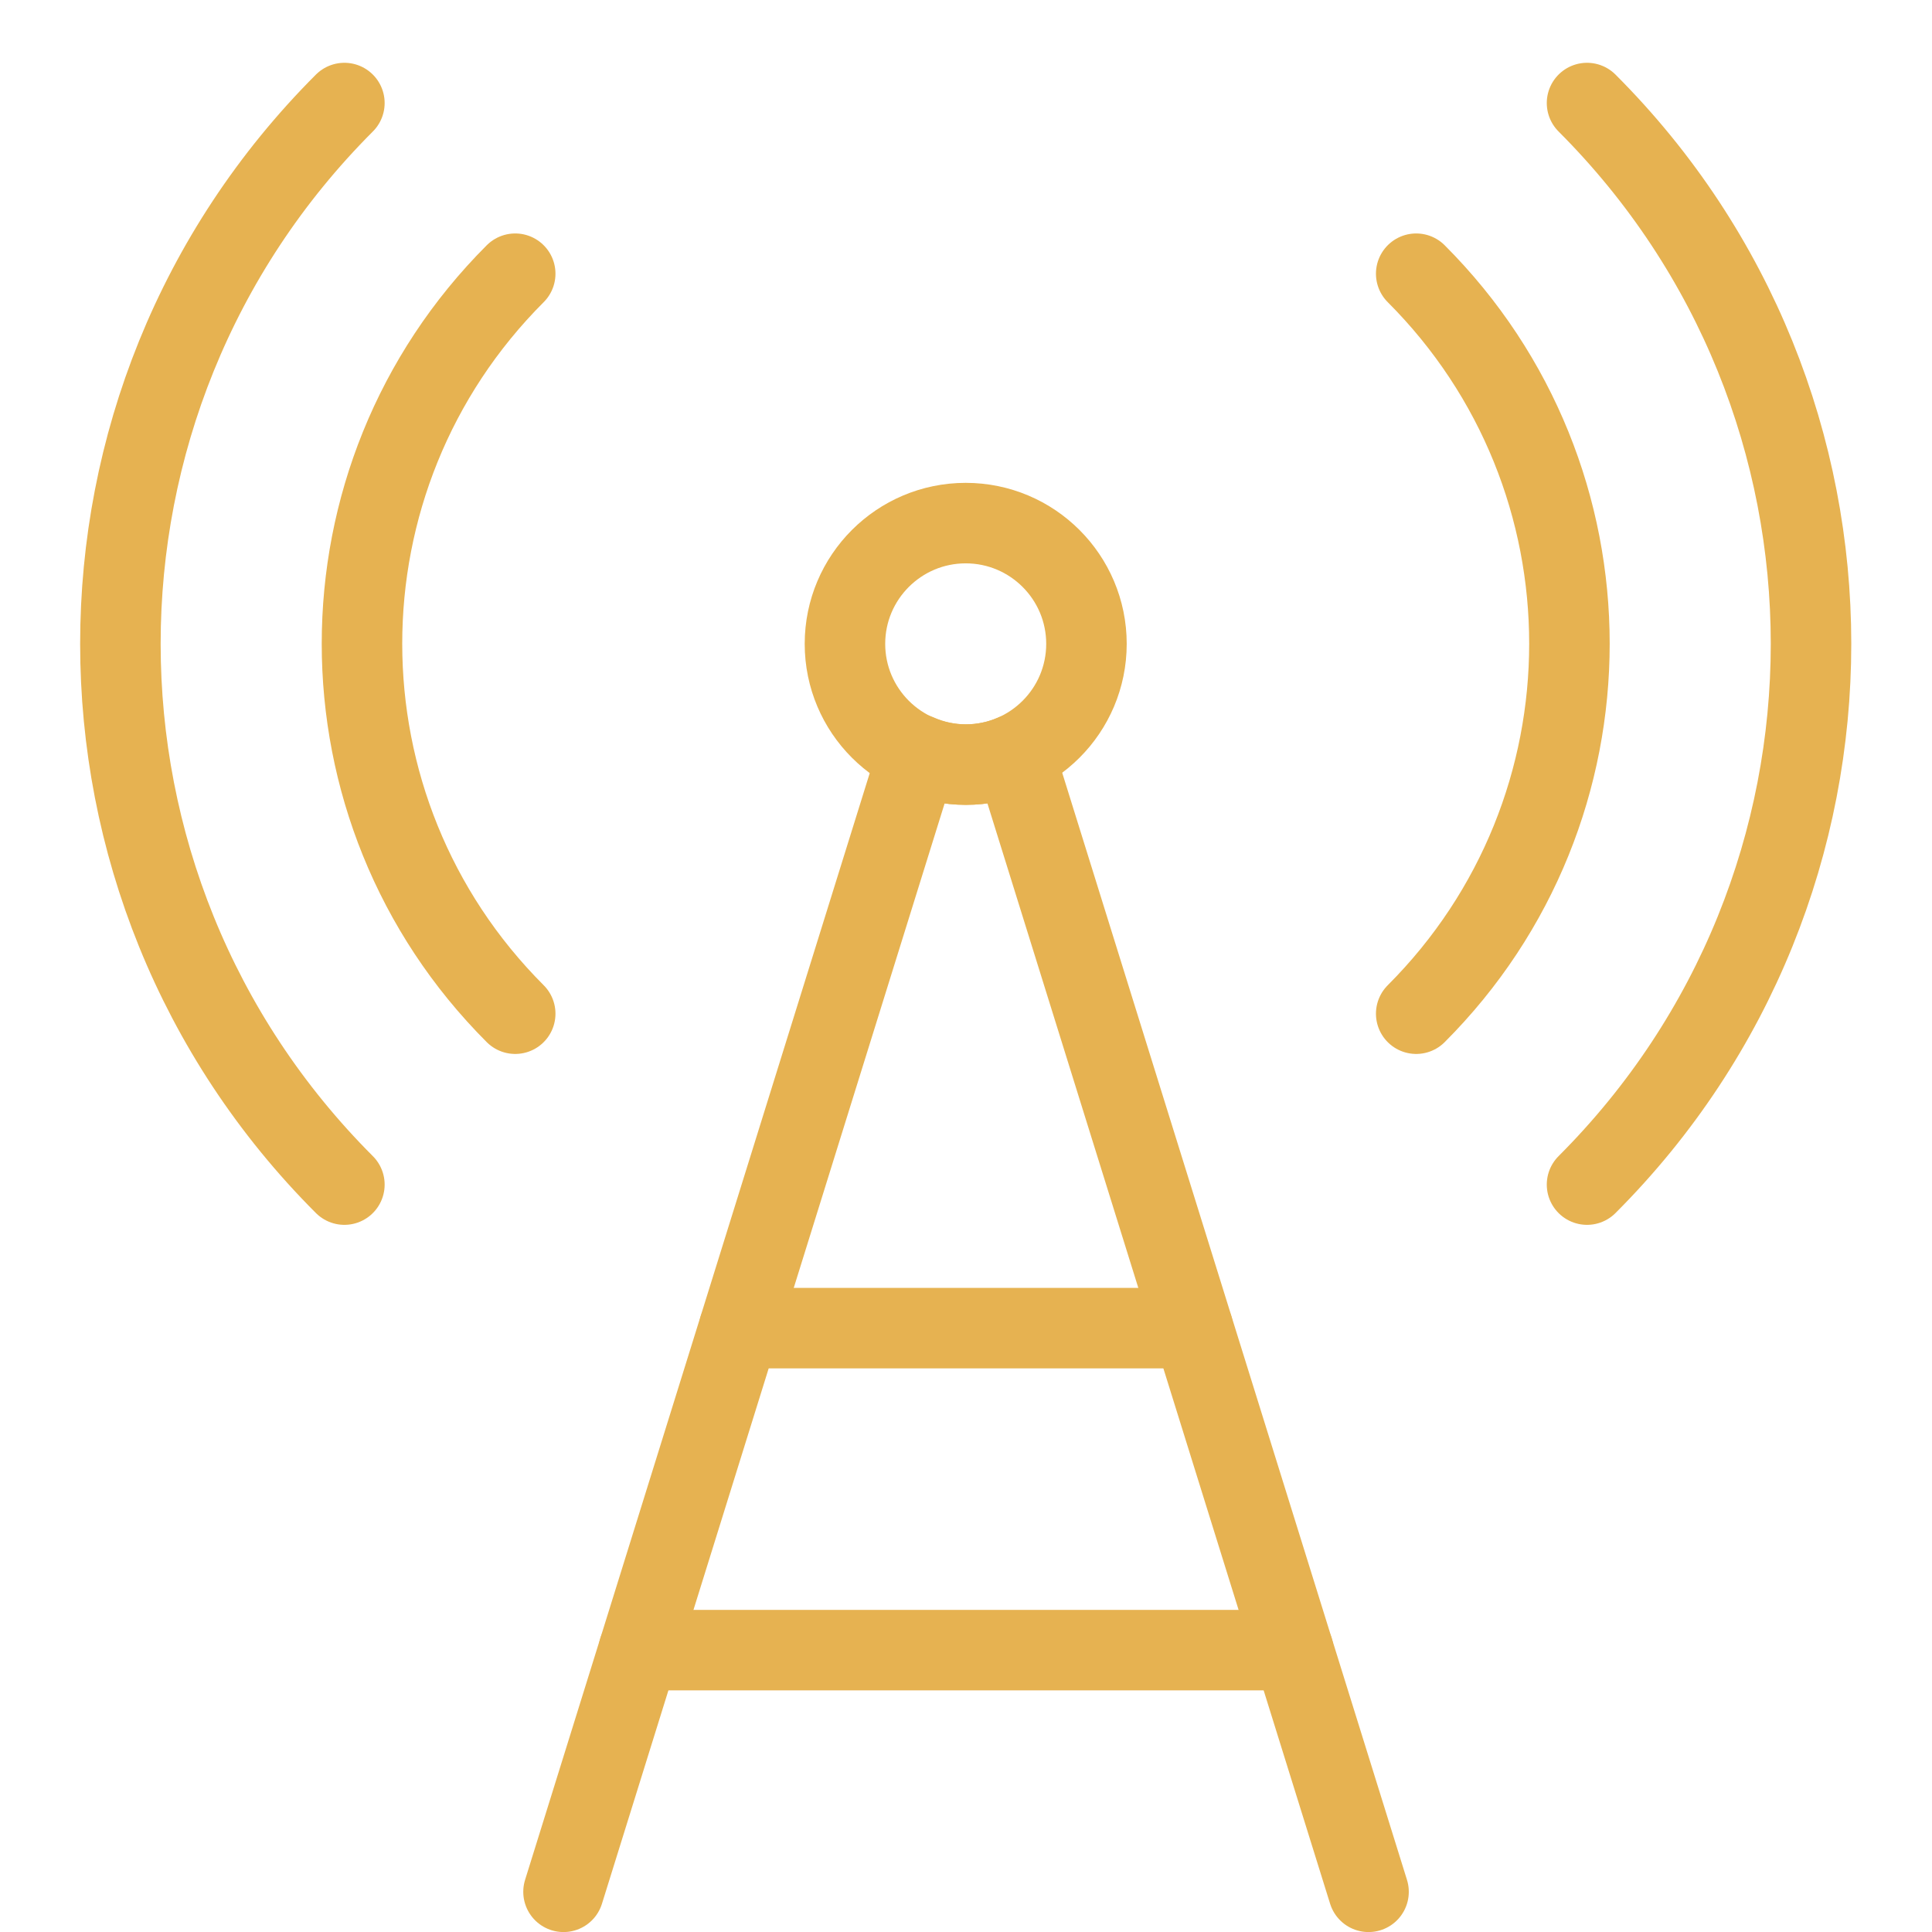
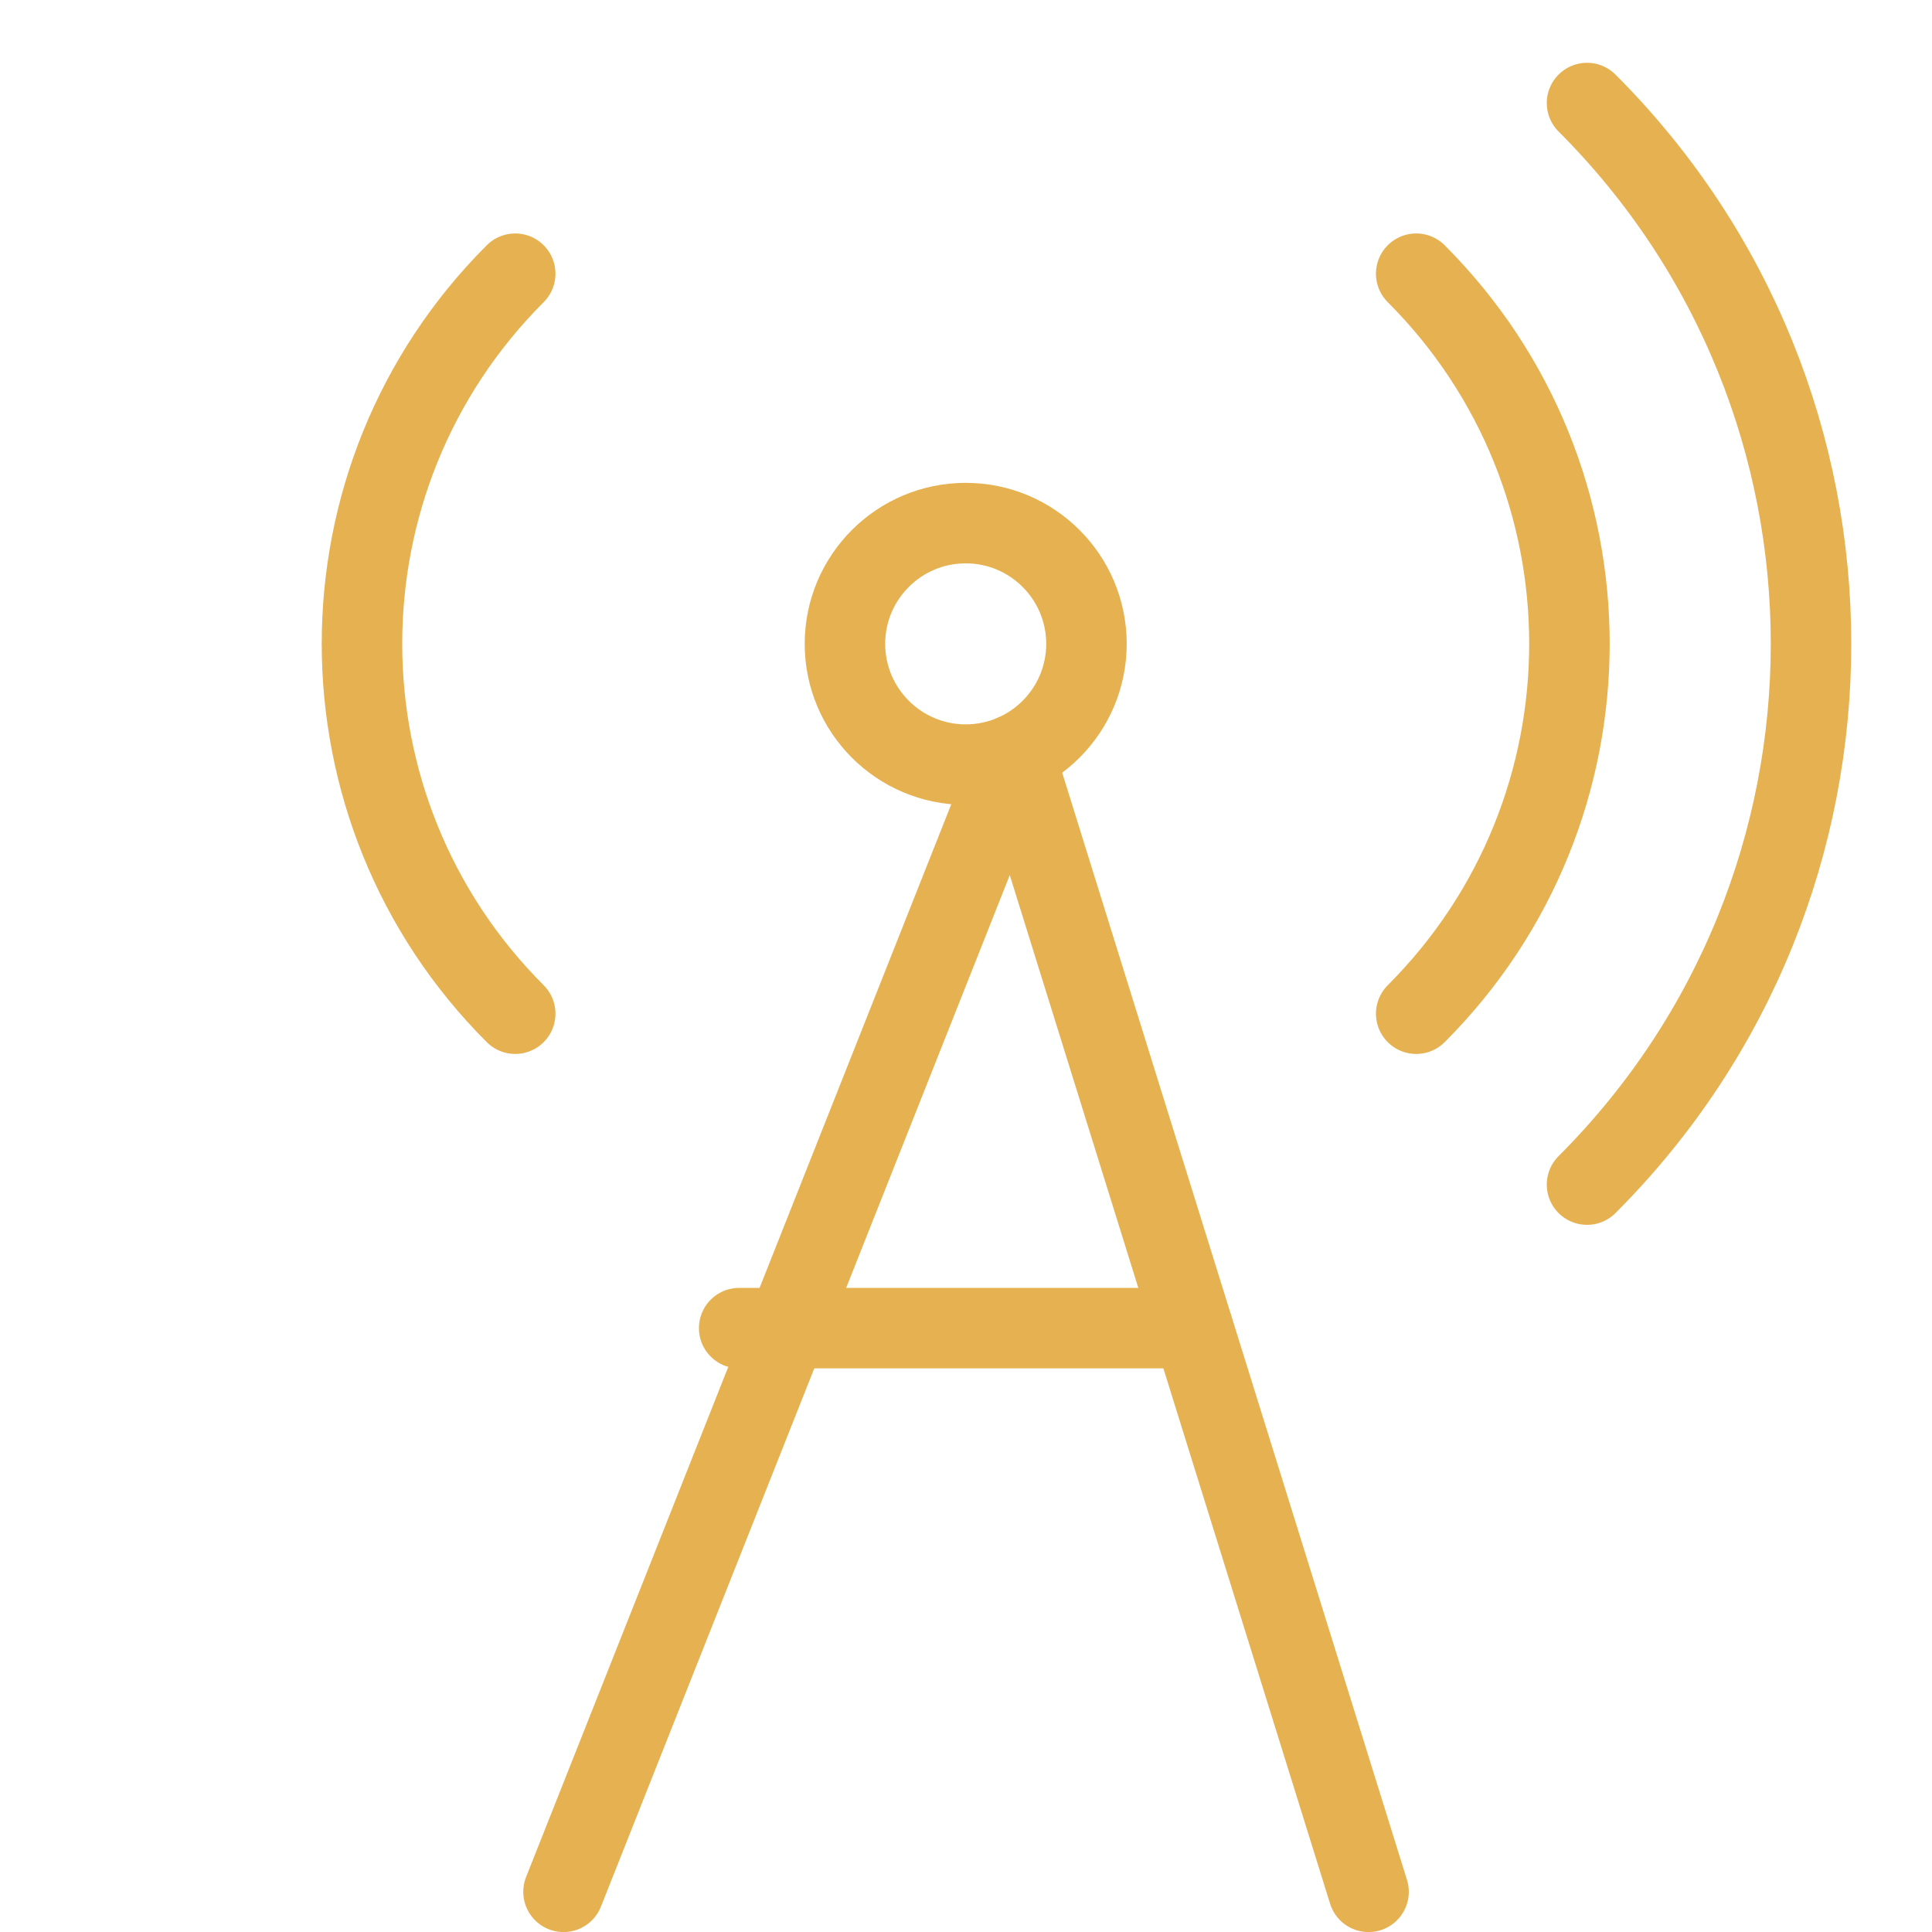
<svg xmlns="http://www.w3.org/2000/svg" version="1.1" viewBox="0 0 256 256" width="256" height="256">
  <title>Exported from Streamline App (https://app.streamlineicons.com)</title>
  <g transform="matrix(10.667,0,0,10.667,0,0)">
-     <path d="M 17,23.5L12.6,9.371c-0.382,0.169-0.818,0.169-1.2,0L7,23.5 " stroke="#e6b251" fill="none" stroke-width="1" stroke-linecap="round" stroke-linejoin="round" />
+     <path d="M 17,23.5L12.6,9.371L7,23.5 " stroke="#e6b251" fill="none" stroke-width="1" stroke-linecap="round" stroke-linejoin="round" />
    <path d="M 11.996,6.498c0.828,0,1.5,0.672,1.5,1.5 s-0.672,1.5-1.5,1.5s-1.5-0.672-1.5-1.5S11.168,6.498,11.996,6.498z " stroke="#e6b251" fill="none" stroke-width="1" stroke-linecap="round" stroke-linejoin="round" />
    <path d="M 17.592,3.4c2.538,2.538,2.538,6.654,0,9.192 " stroke="#e6b251" fill="none" stroke-width="1" stroke-linecap="round" stroke-linejoin="round" />
    <path d="M 19.714,1.28 c3.71,3.71,3.71,9.725,0,13.435 " stroke="#e6b251" fill="none" stroke-width="1" stroke-linecap="round" stroke-linejoin="round" />
    <path d="M 6.4,3.4c-2.538,2.538-2.538,6.654,0,9.192 " stroke="#e6b251" fill="none" stroke-width="1" stroke-linecap="round" stroke-linejoin="round" />
-     <path d="M 4.278,1.28c-3.71,3.71-3.71,9.725,0,13.435 " stroke="#e6b251" fill="none" stroke-width="1" stroke-linecap="round" stroke-linejoin="round" />
    <path d="M 9.182,16.498h5.636 " stroke="#e6b251" fill="none" stroke-width="1" stroke-linecap="round" stroke-linejoin="round" />
-     <path d="M 7.935,20.498h8.13" stroke="#e6b251" fill="none" stroke-width="1" stroke-linecap="round" stroke-linejoin="round" />
  </g>
</svg>